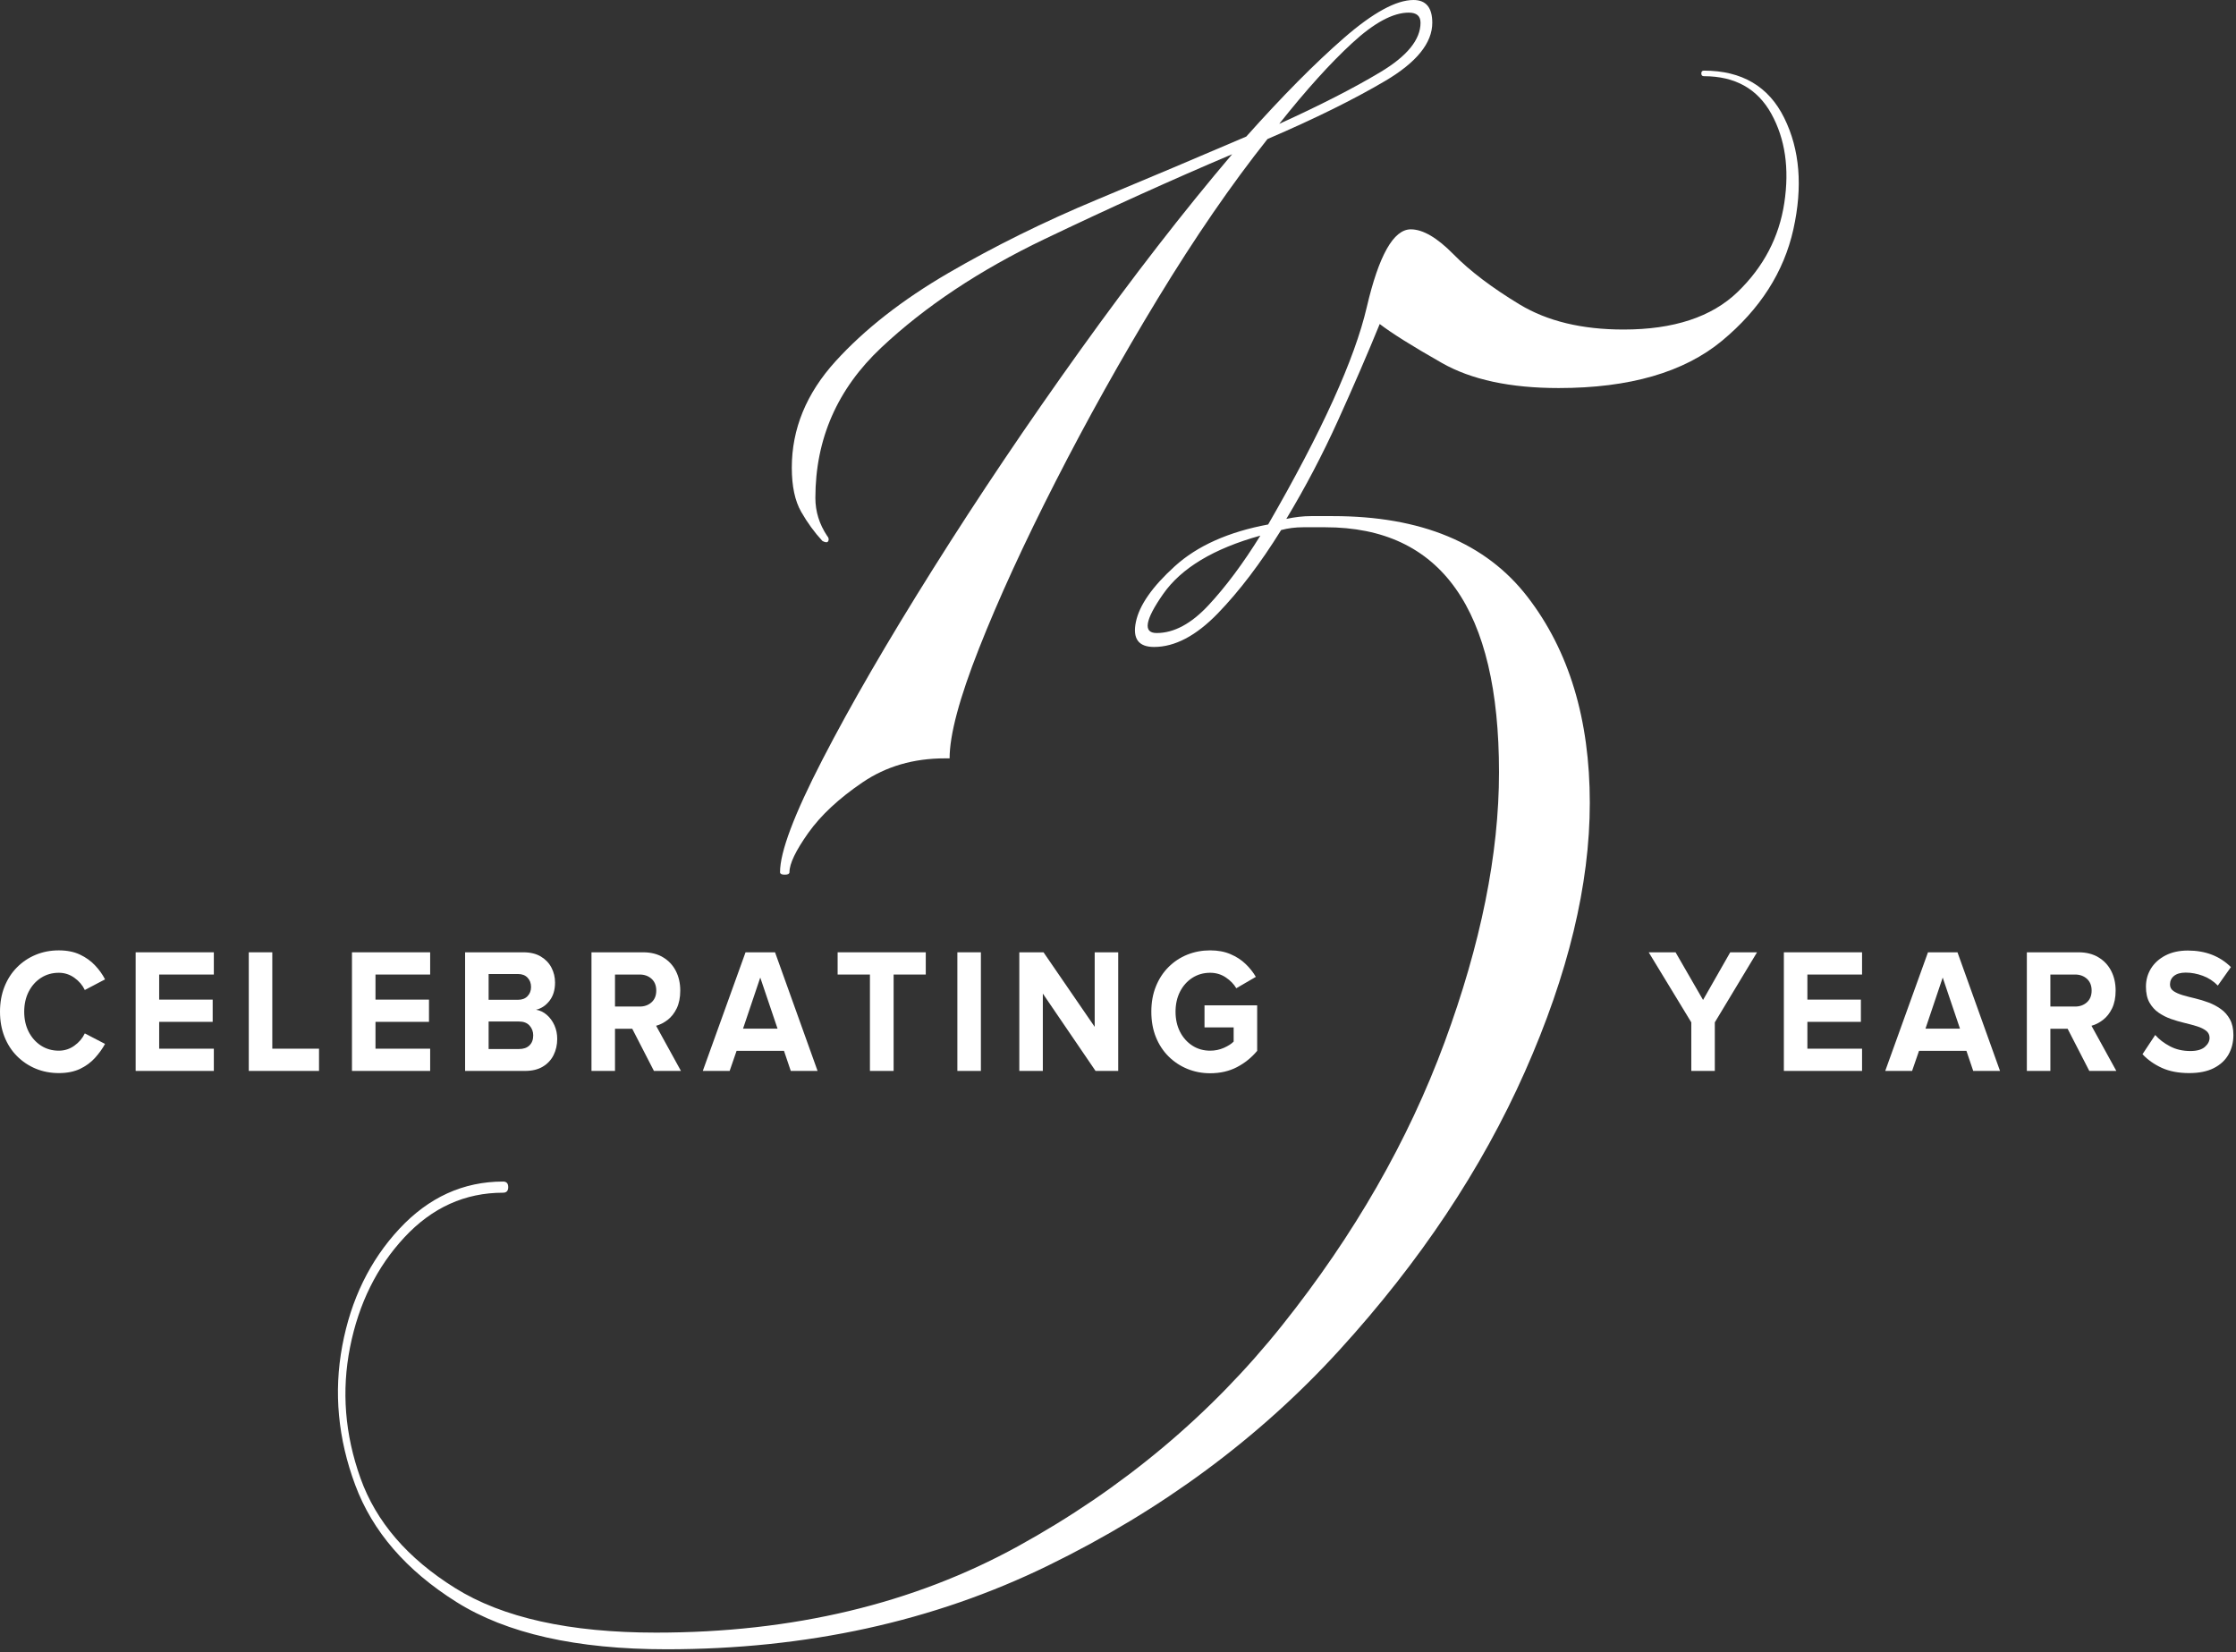
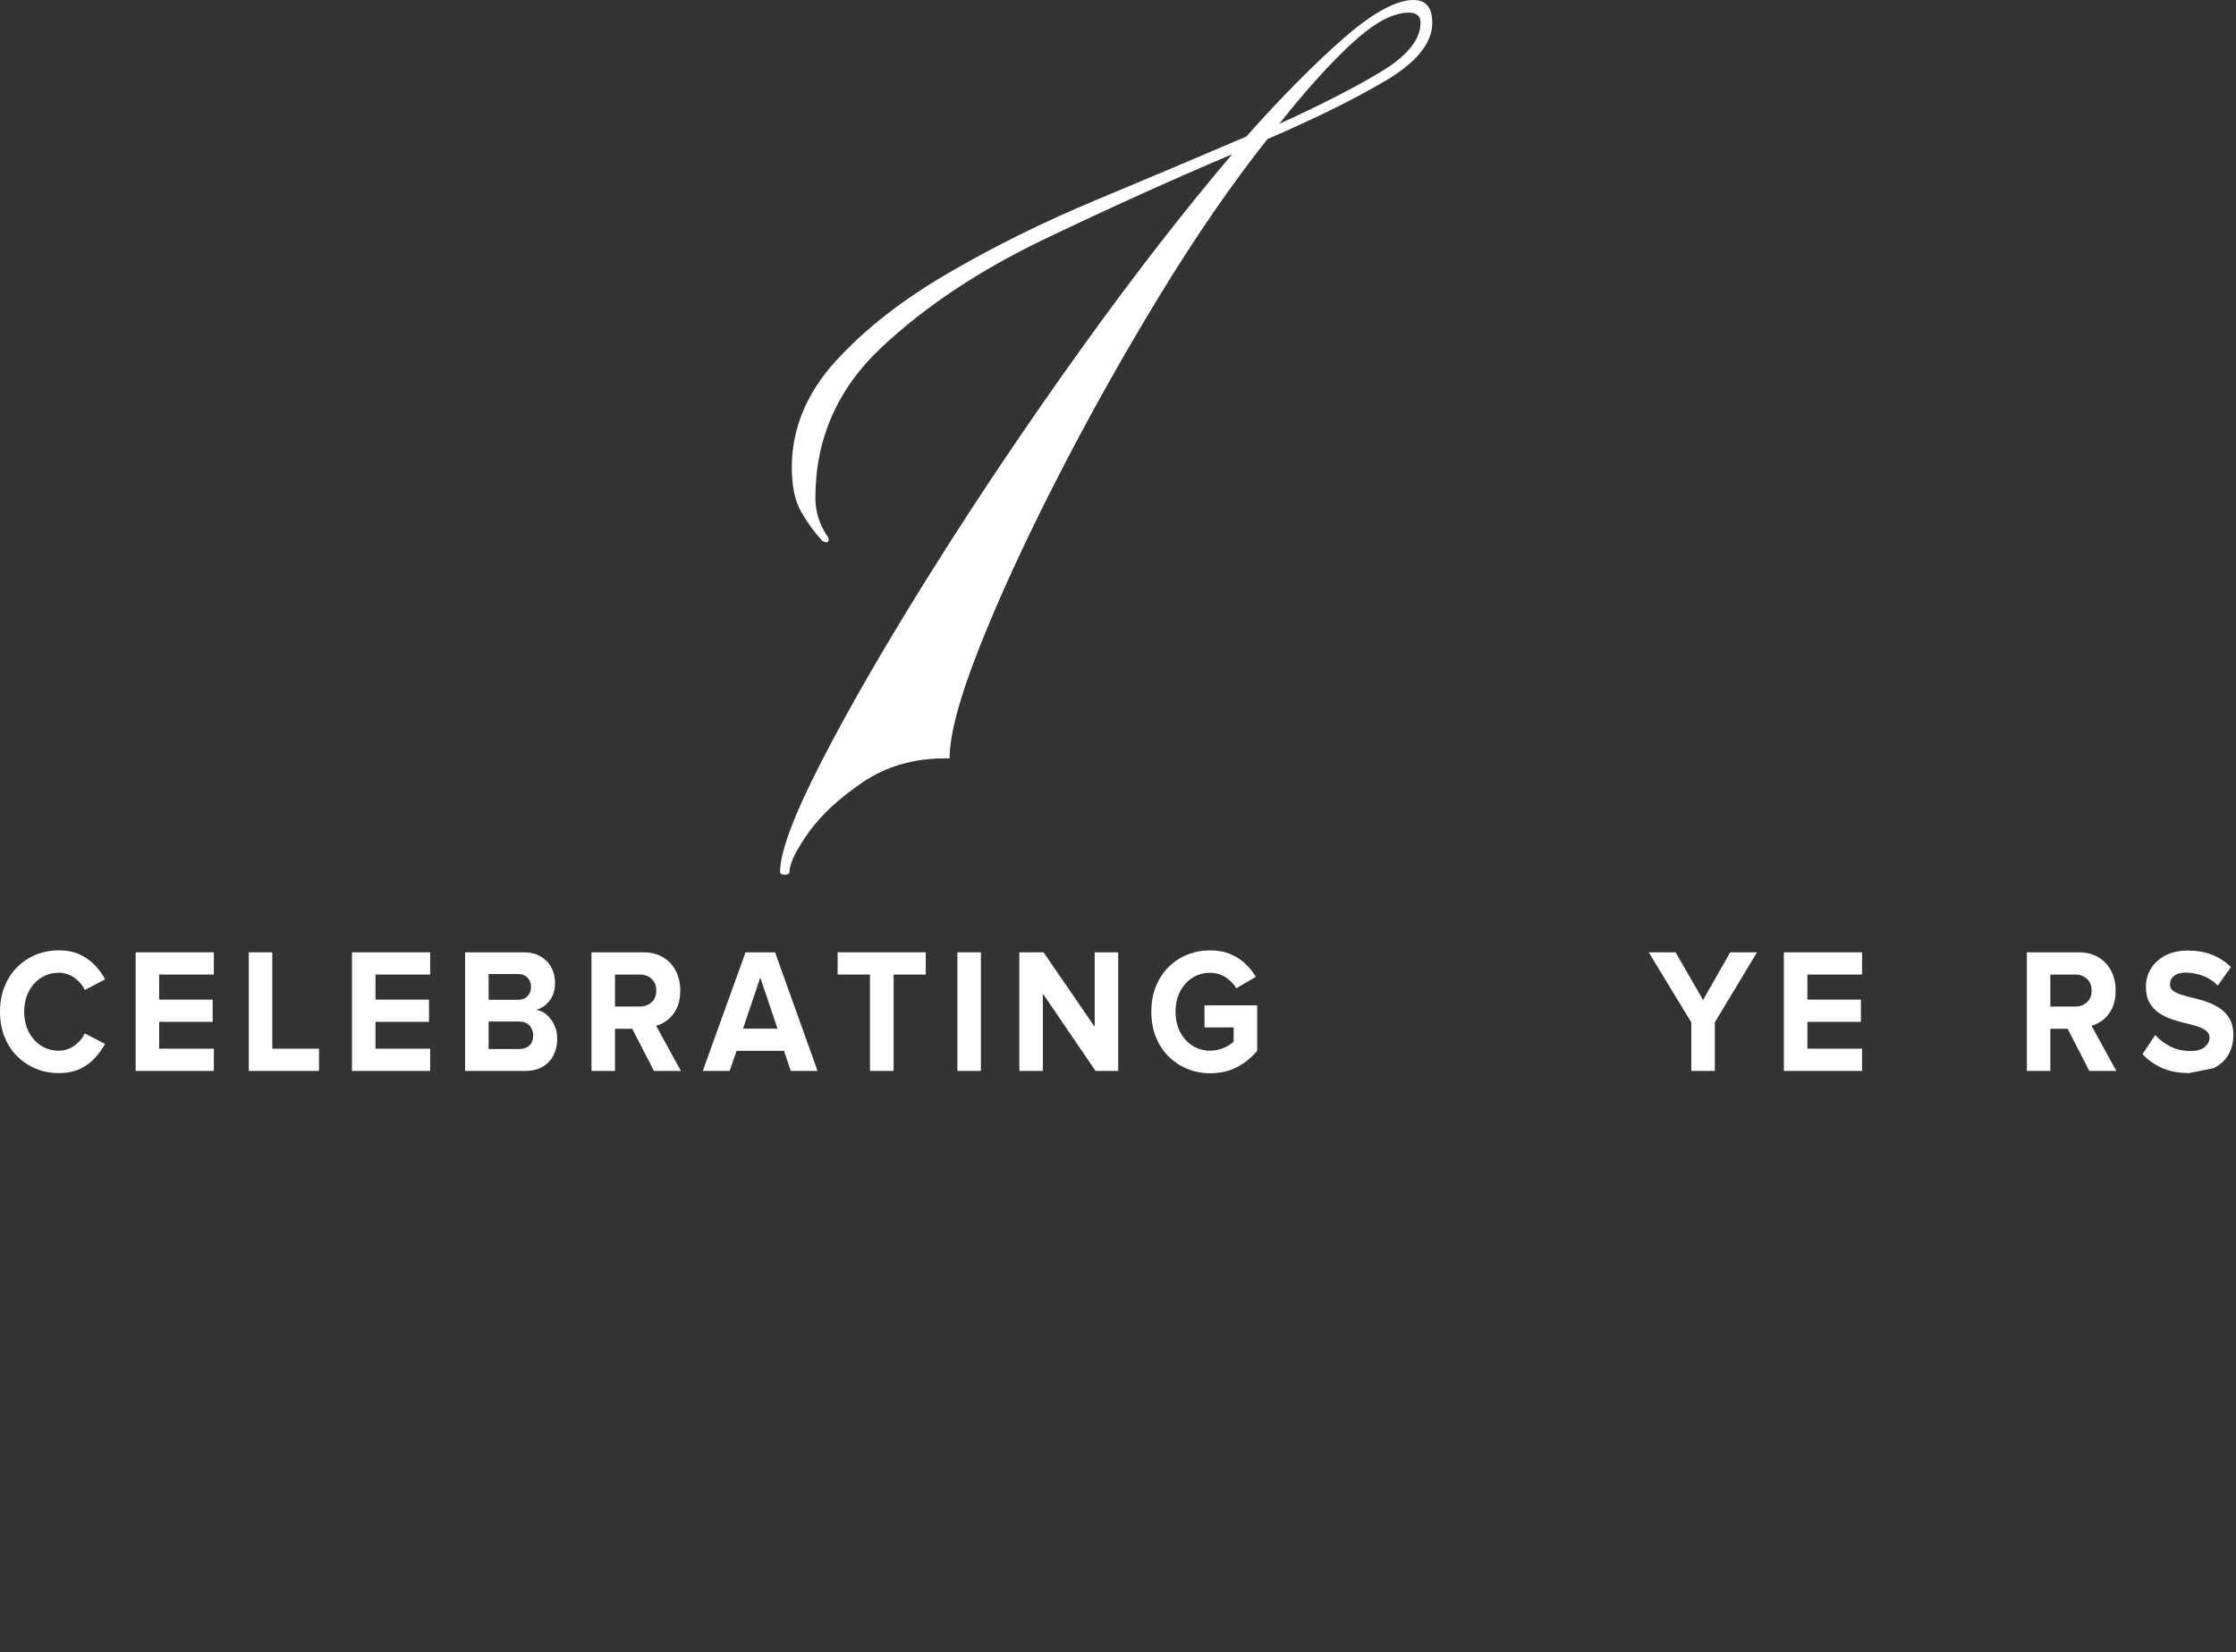
<svg xmlns="http://www.w3.org/2000/svg" width="651" height="481" viewBox="0 0 651 481" fill="none">
  <rect x="0" y="0" width="651" height="481" fill="#333333" stroke="none" />
  <path d="M17.119 312.415C14.713 312.415 12.469 311.985 10.395 311.124C8.317 310.255 6.497 309.034 4.935 307.465C3.381 305.901 2.167 304.017 1.295 301.82C0.432 299.626 0 297.201 0 294.552C0 291.894 0.432 289.469 1.295 287.284C2.167 285.09 3.381 283.207 4.935 281.638C6.497 280.061 8.317 278.84 10.395 277.979C12.469 277.118 14.713 276.688 17.119 276.688C19.502 276.688 21.553 277.098 23.273 277.913C24.988 278.72 26.45 279.763 27.652 281.042C28.863 282.313 29.842 283.675 30.583 285.131L24.691 288.227C24.02 286.816 23.01 285.628 21.653 284.668C20.304 283.699 18.792 283.211 17.119 283.211C15.195 283.211 13.468 283.703 11.937 284.684C10.414 285.669 9.215 287.015 8.344 288.724C7.48 290.438 7.048 292.379 7.048 294.552C7.048 296.729 7.48 298.67 8.344 300.379C9.215 302.08 10.414 303.426 11.937 304.419C13.468 305.404 15.195 305.892 17.119 305.892C18.792 305.892 20.304 305.408 21.653 304.435C23.01 303.467 24.02 302.275 24.691 300.859L30.583 303.922C29.812 305.338 28.828 306.7 27.637 308.012C26.442 309.328 24.988 310.391 23.273 311.207C21.553 312.01 19.502 312.415 17.119 312.415Z" fill="white" />
  <path d="M62.258 311.786H39.494V277.251H62.258V283.724H46.342V291.025H61.919V297.499H46.342V305.313H62.258V311.786Z" fill="white" />
  <path d="M92.881 311.786H72.431V277.251H79.278V305.313H92.881V311.786Z" fill="white" />
  <path d="M125.238 311.786H102.475V277.251H125.238V283.724H109.322V291.025H124.899V297.499H109.322V305.313H125.238V311.786Z" fill="white" />
  <path d="M152.87 311.786H135.411V277.251H152.345C154.4 277.251 156.112 277.665 157.481 278.493C158.846 279.32 159.875 280.405 160.565 281.738C161.252 283.062 161.599 284.502 161.599 286.059C161.599 288.236 161.051 290.011 159.964 291.39C158.873 292.772 157.573 293.633 156.062 293.972C157.211 294.15 158.256 294.647 159.193 295.462C160.126 296.27 160.866 297.279 161.414 298.492C161.957 299.697 162.231 301.021 162.231 302.466C162.231 304.187 161.876 305.76 161.167 307.184C160.457 308.599 159.409 309.717 158.021 310.545C156.64 311.373 154.925 311.786 152.87 311.786ZM150.849 291.075C152.01 291.075 152.924 290.723 153.594 290.016C154.273 289.312 154.612 288.422 154.612 287.35C154.612 286.249 154.273 285.343 153.594 284.635C152.924 283.931 152.01 283.575 150.849 283.575H142.259V291.075H150.849ZM151.096 305.412C152.411 305.412 153.429 305.061 154.15 304.353C154.878 303.649 155.245 302.677 155.245 301.439C155.245 300.338 154.89 299.386 154.181 298.591C153.471 297.797 152.442 297.399 151.096 297.399H142.259V305.412H151.096Z" fill="white" />
  <path d="M198.255 311.786H190.389L184.082 299.519H179.054V311.786H172.206V277.251H187.259C189.51 277.251 191.438 277.739 193.042 278.708C194.654 279.668 195.895 280.988 196.759 282.665C197.622 284.345 198.054 286.253 198.054 288.393C198.054 290.425 197.707 292.151 197.021 293.575C196.331 294.991 195.448 296.108 194.368 296.936C193.289 297.764 192.171 298.335 191.022 298.641L198.255 311.786ZM186.241 293.045C187.629 293.045 188.778 292.631 189.695 291.804C190.609 290.976 191.068 289.842 191.068 288.393C191.068 286.936 190.609 285.794 189.695 284.966C188.778 284.138 187.629 283.724 186.241 283.724H179.054V293.045H186.241Z" fill="white" />
  <path d="M238.033 311.786H230.23L228.256 305.942H214.452L212.432 311.786H204.613L217.059 277.251H225.649L238.033 311.786ZM226.374 299.469L221.346 284.602L216.334 299.469H226.374Z" fill="white" />
  <path d="M260.172 311.786H253.278V283.724H243.87V277.251H269.533V283.724H260.172V311.786Z" fill="white" />
  <path d="M285.58 311.786H278.732V277.251H285.58V311.786Z" fill="white" />
  <path d="M325.562 311.786H318.962L303.616 289.271V311.786H296.769V277.251H303.817L318.715 298.956V277.251H325.562V311.786Z" fill="white" />
  <path d="M352.323 312.465C349.979 312.465 347.765 312.039 345.691 311.19C343.625 310.342 341.797 309.133 340.216 307.565C338.643 306 337.413 304.121 336.53 301.936C335.643 299.742 335.204 297.279 335.204 294.552C335.204 291.828 335.643 289.37 336.53 287.184C337.413 284.991 338.643 283.108 340.216 281.539C341.797 279.962 343.625 278.757 345.691 277.93C347.765 277.102 349.979 276.688 352.323 276.688C354.574 276.688 356.541 277.052 358.23 277.781C359.926 278.501 361.38 279.436 362.594 280.595C363.816 281.754 364.83 283.025 365.632 284.403L359.941 287.714C359.24 286.514 358.222 285.463 356.888 284.569C355.55 283.666 354.027 283.211 352.323 283.211C350.399 283.211 348.672 283.704 347.141 284.684C345.618 285.67 344.419 287.015 343.547 288.724C342.684 290.438 342.252 292.379 342.252 294.552C342.252 296.729 342.684 298.67 343.547 300.379C344.419 302.08 345.618 303.426 347.141 304.419C348.672 305.404 350.399 305.892 352.323 305.892C353.742 305.892 355.076 305.619 356.333 305.065C357.586 304.502 358.53 303.897 359.17 303.244V299.105H350.688V292.681H366.018V305.942C364.383 307.908 362.424 309.485 360.142 310.677C357.859 311.869 355.253 312.465 352.323 312.465Z" fill="white" />
  <path d="M499.259 311.786H492.412V297.648L480.012 277.251H487.831L495.835 291.125L503.747 277.251H511.551L499.259 297.648V311.786Z" fill="white" />
  <path d="M542.127 311.786H519.363V277.251H542.127V283.724H526.211V291.025H541.787V297.499H526.211V305.313H542.127V311.786Z" fill="white" />
-   <path d="M582.296 311.786H574.492L572.518 305.942H558.715L556.695 311.786H548.876L561.322 277.251H569.912L582.296 311.786ZM570.637 299.469L565.609 284.602L560.597 299.469H570.637Z" fill="white" />
  <path d="M616.156 311.786H608.29L601.982 299.519H596.955V311.786H590.107V277.251H605.159C607.411 277.251 609.339 277.739 610.943 278.708C612.555 279.668 613.796 280.988 614.66 282.665C615.523 284.345 615.955 286.253 615.955 288.393C615.955 290.425 615.608 292.151 614.922 293.575C614.232 294.991 613.349 296.108 612.269 296.936C611.19 297.764 610.072 298.335 608.923 298.641L616.156 311.786ZM604.142 293.045C605.53 293.045 606.679 292.631 607.596 291.804C608.51 290.976 608.969 289.842 608.969 288.393C608.969 286.936 608.51 285.794 607.596 284.966C606.679 284.138 605.53 283.724 604.142 283.724H596.955V293.045H604.142Z" fill="white" />
-   <path d="M637.365 312.415C634.281 312.415 631.621 311.906 629.392 310.892C627.16 309.866 625.29 308.541 623.778 306.919L627.48 301.323C628.609 302.606 630.044 303.703 631.783 304.618C633.518 305.536 635.492 305.992 637.705 305.992C639.606 305.992 641.013 305.594 641.93 304.8C642.844 304.005 643.303 303.123 643.303 302.151C643.303 301.29 642.964 300.603 642.285 300.081C641.614 299.564 640.731 299.134 639.633 298.79C638.541 298.451 637.338 298.124 636.024 297.813C634.705 297.507 633.386 297.118 632.06 296.654C630.741 296.182 629.539 295.57 628.451 294.817C627.36 294.055 626.477 293.074 625.799 291.87C625.12 290.657 624.781 289.117 624.781 287.251C624.781 285.322 625.267 283.559 626.246 281.969C627.233 280.38 628.64 279.113 630.472 278.161C632.311 277.214 634.481 276.738 636.98 276.738C642.1 276.738 646.28 278.344 649.518 281.555L645.709 286.936C644.421 285.624 642.952 284.668 641.298 284.072C639.64 283.468 637.998 283.161 636.363 283.161C634.882 283.161 633.745 283.484 632.955 284.122C632.172 284.751 631.783 285.587 631.783 286.621C631.783 287.416 632.114 288.054 632.785 288.525C633.464 288.989 634.346 289.386 635.438 289.717C636.536 290.04 637.743 290.355 639.062 290.661C640.377 290.972 641.684 291.369 642.979 291.853C644.282 292.342 645.481 292.975 646.573 293.757C647.671 294.531 648.554 295.528 649.225 296.754C649.904 297.979 650.243 299.502 650.243 301.323C650.243 303.434 649.769 305.325 648.824 307.002C647.876 308.67 646.453 309.99 644.552 310.958C642.659 311.927 640.265 312.415 637.365 312.415Z" fill="white" />
+   <path d="M637.365 312.415C634.281 312.415 631.621 311.906 629.392 310.892C627.16 309.866 625.29 308.541 623.778 306.919L627.48 301.323C628.609 302.606 630.044 303.703 631.783 304.618C633.518 305.536 635.492 305.992 637.705 305.992C639.606 305.992 641.013 305.594 641.93 304.8C642.844 304.005 643.303 303.123 643.303 302.151C643.303 301.29 642.964 300.603 642.285 300.081C641.614 299.564 640.731 299.134 639.633 298.79C638.541 298.451 637.338 298.124 636.024 297.813C634.705 297.507 633.386 297.118 632.06 296.654C630.741 296.182 629.539 295.57 628.451 294.817C627.36 294.055 626.477 293.074 625.799 291.87C625.12 290.657 624.781 289.117 624.781 287.251C624.781 285.322 625.267 283.559 626.246 281.969C627.233 280.38 628.64 279.113 630.472 278.161C632.311 277.214 634.481 276.738 636.98 276.738C642.1 276.738 646.28 278.344 649.518 281.555L645.709 286.936C644.421 285.624 642.952 284.668 641.298 284.072C639.64 283.468 637.998 283.161 636.363 283.161C634.882 283.161 633.745 283.484 632.955 284.122C632.172 284.751 631.783 285.587 631.783 286.621C631.783 287.416 632.114 288.054 632.785 288.525C633.464 288.989 634.346 289.386 635.438 289.717C636.536 290.04 637.743 290.355 639.062 290.661C640.377 290.972 641.684 291.369 642.979 291.853C644.282 292.342 645.481 292.975 646.573 293.757C647.671 294.531 648.554 295.528 649.225 296.754C649.904 297.979 650.243 299.502 650.243 301.323C650.243 303.434 649.769 305.325 648.824 307.002C647.876 308.67 646.453 309.99 644.552 310.958Z" fill="white" />
  <path d="M240.816 156.022C241.267 156.519 241.379 157.015 241.155 157.512C240.928 158 240.357 157.992 239.443 157.495C237.161 155.045 235.102 152.226 233.274 149.035C231.443 145.848 230.529 141.552 230.529 136.155C230.529 124.876 234.755 114.574 243.206 105.245C251.666 95.92 262.639 87.332 276.118 79.484C289.605 71.637 304.006 64.526 319.316 58.144C334.623 51.766 349.135 45.636 362.854 39.751C373.36 27.975 382.841 18.406 391.293 11.043C399.752 3.684 406.499 0 411.527 0C415.174 0 417.002 2.21 417.002 6.622C417.002 12.516 412.429 18.162 403.291 23.559C394.15 28.956 382.725 34.597 369.023 40.479C358.505 53.724 347.871 69.183 337.129 86.852C326.395 104.513 316.455 122.298 307.317 140.211C298.176 158.116 290.746 174.308 285.032 188.786C279.326 203.256 276.473 213.926 276.473 220.788H275.1C265.958 220.788 257.958 223.123 251.103 227.791C244.244 232.448 238.984 237.348 235.326 242.493C231.674 247.646 229.851 251.45 229.851 253.9C229.851 254.396 229.392 254.645 228.478 254.645C227.56 254.645 227.105 254.396 227.105 253.9C227.105 248.014 231.215 237.104 239.443 221.169C247.667 205.222 258.405 186.7 271.661 165.608C284.924 144.507 299.209 123.283 314.52 101.934C329.827 80.59 344.567 61.579 358.736 44.899C341.37 52.263 323.203 60.478 304.233 69.551C285.263 78.624 269.378 89.178 256.578 101.206C243.785 113.225 237.392 127.819 237.392 144.979C237.392 148.911 238.533 152.591 240.816 156.022ZM410.154 3.675C405.578 3.675 400.091 6.622 393.699 12.516C387.302 18.402 380.219 26.249 372.446 36.059C384.329 30.661 394.154 25.637 401.919 20.976C409.692 16.32 413.578 11.535 413.578 6.622C413.578 4.66 412.437 3.675 410.154 3.675Z" fill="white" />
-   <path d="M496.083 22.183C495.577 22.183 495.327 21.914 495.327 21.372C495.327 20.834 495.577 20.561 496.083 20.561C507.156 20.561 514.952 25.159 519.478 34.352C524.013 43.536 524.896 54.343 522.131 66.768C519.363 79.197 512.446 90.008 501.372 99.201C490.299 108.385 474.437 112.975 453.794 112.975C439.698 112.975 428.366 110.542 419.803 105.674C411.248 100.807 405.214 97.028 401.697 94.333C398.169 102.976 394.14 112.296 389.606 122.296C385.08 132.296 380.048 141.89 374.507 151.07C377.025 150.532 379.416 150.259 381.679 150.259C383.95 150.259 386.09 150.259 388.095 150.259C413.765 150.259 432.642 158.098 444.726 173.768C456.817 189.442 462.863 209.438 462.863 233.75C462.863 257.524 456.57 283.599 443.986 311.976C431.401 340.34 413.403 367.359 389.992 393.033C366.58 418.703 338.265 439.642 305.045 455.846C271.817 472.058 234.811 480.166 194.034 480.166C167.858 480.166 147.47 475.572 132.869 466.392C118.271 457.208 108.455 445.863 103.427 432.353C98.392 418.844 97.131 405.334 99.649 391.825C102.17 378.315 107.707 366.962 116.259 357.769C124.814 348.585 134.885 343.995 146.471 343.995C147.47 343.995 147.967 344.533 147.967 345.617C147.967 346.698 147.47 347.24 146.471 347.24C135.39 347.24 125.821 351.561 117.77 360.203C109.72 368.845 104.437 379.515 101.916 392.222C99.398 404.924 100.404 417.623 104.939 430.317C109.465 443.019 118.649 453.694 132.499 462.336C146.34 470.986 165.842 475.316 191.011 475.316C230.782 475.316 265.899 466.938 296.362 450.184C326.814 433.429 352.488 411.944 373.382 385.732C394.271 359.528 410.002 332.108 420.574 303.466C431.143 274.825 436.429 248.613 436.429 224.826C436.429 177.278 419.564 153.504 385.843 153.504C383.826 153.504 381.683 153.504 379.412 153.504C377.149 153.504 375.009 153.777 372.996 154.315C366.958 164.042 360.797 172.146 354.505 178.636C348.212 185.117 342.043 188.354 335.998 188.354C331.463 188.354 329.698 185.928 330.708 181.069C331.714 176.202 335.489 170.801 342.028 164.861C348.575 158.913 357.639 154.857 369.218 152.693C384.825 125.674 394.391 104.598 397.919 89.466C401.443 74.334 405.722 66.768 410.75 66.768C414.274 66.768 418.431 69.202 423.212 74.069C427.992 78.928 434.408 83.787 442.459 88.655C450.517 93.514 460.588 95.939 472.671 95.939C487.269 95.939 498.342 92.297 505.891 85.013C513.448 77.72 517.982 69.069 519.494 59.07C521.005 49.07 519.744 40.424 515.715 33.127C511.682 25.834 505.139 22.183 496.083 22.183ZM336.753 184.298C341.789 184.298 346.824 181.599 351.852 176.202C356.887 170.796 361.923 164.042 366.95 155.938C353.356 159.712 343.917 165.387 338.635 172.957C333.349 180.519 332.72 184.298 336.753 184.298Z" fill="white" />
</svg>